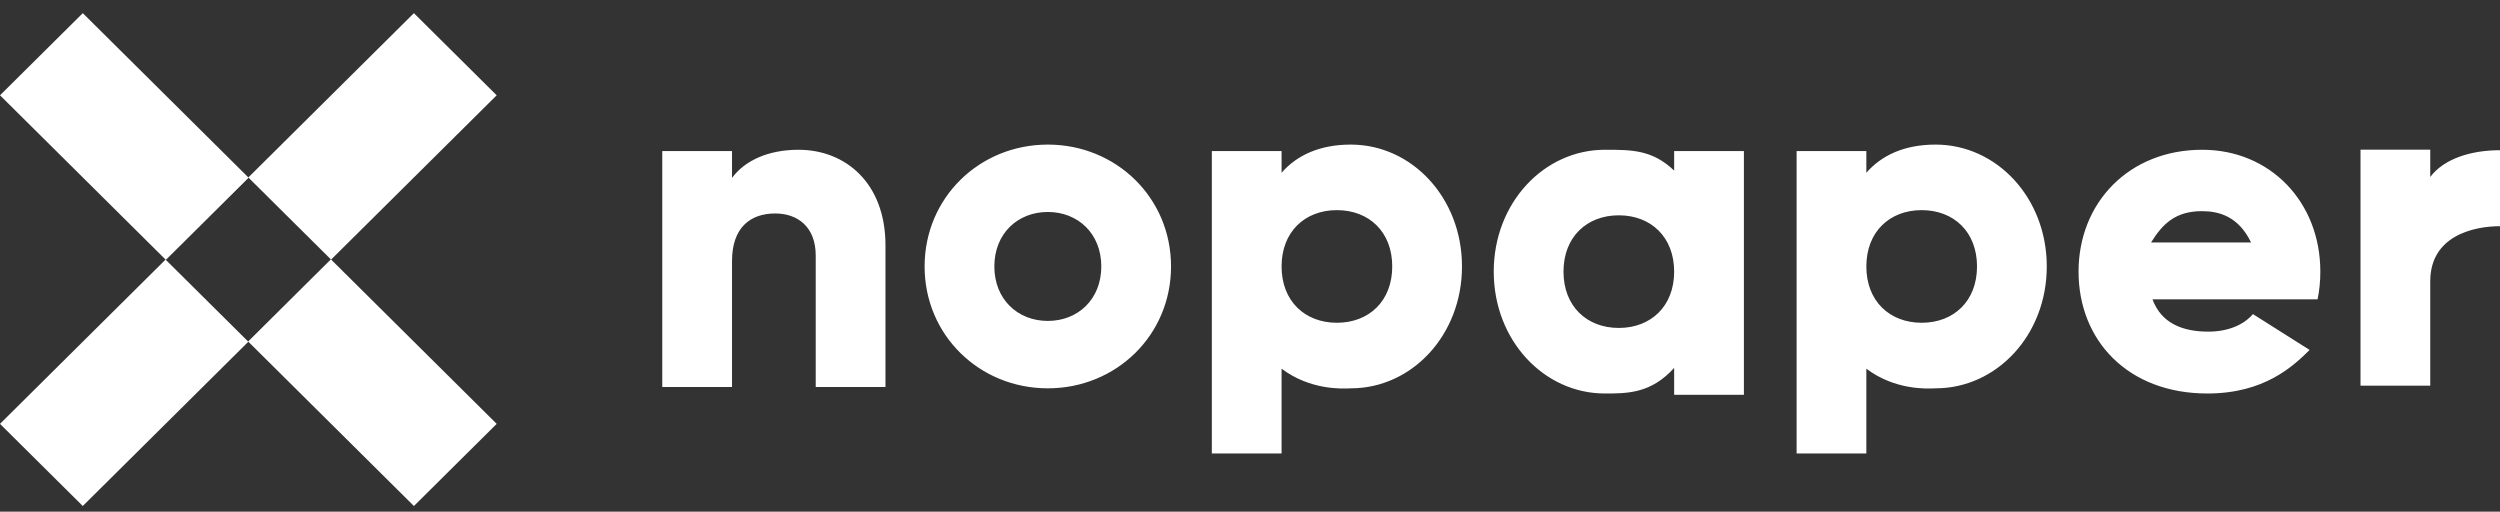
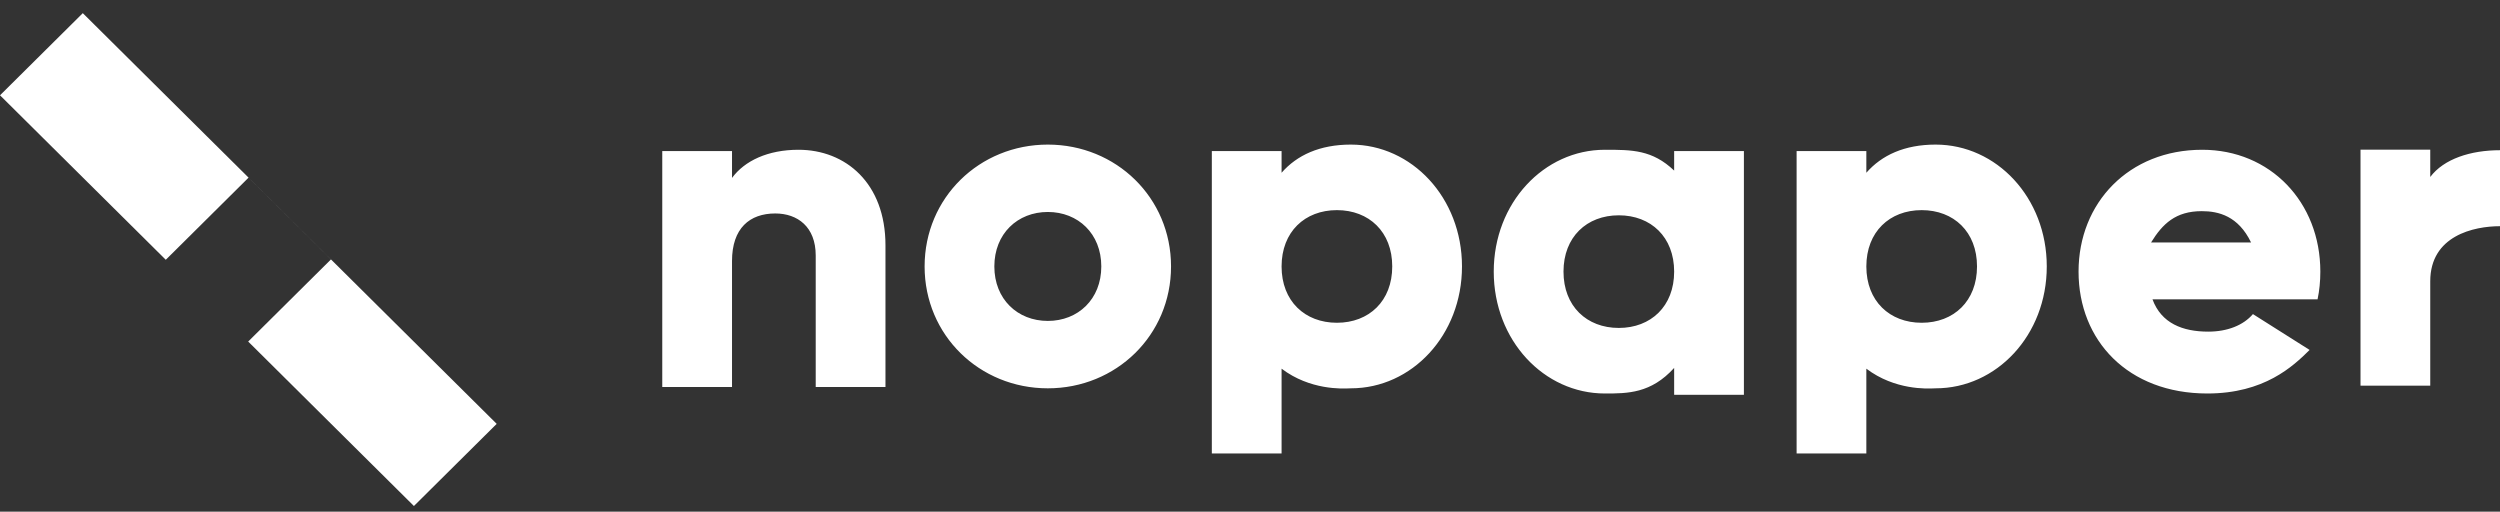
<svg xmlns="http://www.w3.org/2000/svg" width="171" height="35" viewBox="0 0 171 35" fill="none">
  <rect x="0" y="0" width="171" height="35" fill="#333333" stroke="none" />
  <path fill-rule="evenodd" clip-rule="evenodd" d="M71.671 26.561C76.346 26.561 80.099 22.93 80.099 18.225C80.099 13.521 76.346 9.89 71.671 9.89C66.996 9.89 63.243 13.521 63.243 18.225C63.243 22.93 66.996 26.561 71.671 26.561ZM71.671 21.951C69.604 21.951 68.013 20.467 68.013 18.225C68.013 15.983 69.604 14.499 71.671 14.499C73.738 14.499 75.329 15.983 75.329 18.225C75.329 20.467 73.738 21.951 71.671 21.951ZM87.66 11.816C88.709 10.616 90.268 9.89 92.398 9.89C96.565 9.89 100 13.521 100 18.225C100 22.93 96.565 26.561 92.398 26.561C92.382 26.561 92.354 26.562 92.314 26.564C91.821 26.587 89.609 26.694 87.66 25.217V31.016H82.889V10.332H87.66V11.816ZM87.66 18.225C87.66 20.593 89.25 22.077 91.444 22.077C93.639 22.077 95.229 20.593 95.229 18.225C95.229 15.857 93.639 14.373 91.444 14.373C89.25 14.373 87.66 15.857 87.66 18.225ZM127.658 11.816C128.708 10.616 130.266 9.89 132.397 9.89C136.564 9.89 139.999 13.521 139.999 18.225C139.999 22.93 136.564 26.561 132.397 26.561C132.381 26.561 132.353 26.562 132.314 26.564L132.313 26.564L132.313 26.564C131.82 26.587 129.607 26.694 127.658 25.217V31.016H122.888V10.332H127.658V11.816ZM127.658 18.225C127.658 20.593 129.249 22.077 131.443 22.077C133.638 22.077 135.228 20.593 135.228 18.225C135.228 15.857 133.638 14.373 131.443 14.373C129.249 14.373 127.658 15.857 127.658 18.225ZM166.229 12.105V10.237H161.459V26.378H166.229V19.242C166.229 16.117 169.214 15.472 171 15.472V10.275C168.996 10.275 167.161 10.864 166.229 12.105ZM147.23 20.474H158.521C158.648 19.874 158.711 19.242 158.711 18.579C158.711 13.812 155.276 10.244 150.633 10.244C145.608 10.244 142.173 13.875 142.173 18.579C142.173 23.284 145.544 26.915 150.983 26.915C154.875 26.915 156.845 25.059 157.977 23.936L154.1 21.484C153.447 22.25 152.35 22.684 151.046 22.684C149.297 22.684 147.834 22.116 147.23 20.474ZM147.134 16.583C147.92 15.309 148.813 14.443 150.601 14.443C151.759 14.443 153.099 14.777 153.972 16.583H147.134ZM114.512 10.332V11.668C113.017 10.244 111.628 10.244 109.773 10.244C105.607 10.244 102.172 13.875 102.172 18.579C102.172 23.284 105.607 26.915 109.773 26.915C111.32 26.915 112.928 26.915 114.512 25.166V27.004H119.283V10.332H114.512ZM110.727 22.431C108.533 22.431 106.943 20.947 106.943 18.579C106.943 16.211 108.533 14.727 110.727 14.727C112.922 14.727 114.512 16.211 114.512 18.579C114.512 20.947 112.922 22.431 110.727 22.431ZM50.07 12.17C50.929 11.002 52.519 10.244 54.618 10.244C57.83 10.244 60.566 12.517 60.566 16.78V26.473H55.795V17.474C55.795 15.517 54.554 14.601 53.028 14.601C51.279 14.601 50.07 15.611 50.07 17.853V26.473H45.299V10.332H50.07V12.17Z" fill="white" />
  <path fill-rule="evenodd" clip-rule="evenodd" d="M33.974 28.992L5.663 0.9L0.001 6.518L11.339 17.769L17 12.152L22.637 17.745L16.976 23.362L28.312 34.611L33.974 28.992Z" fill="white" />
-   <path fill-rule="evenodd" clip-rule="evenodd" d="M28.311 0.9L0 28.992L5.662 34.61L33.973 6.518L28.311 0.9ZM22.637 17.745L17 12.152L11.338 17.77L16.975 23.363L22.637 17.745Z" fill="white" />
</svg>